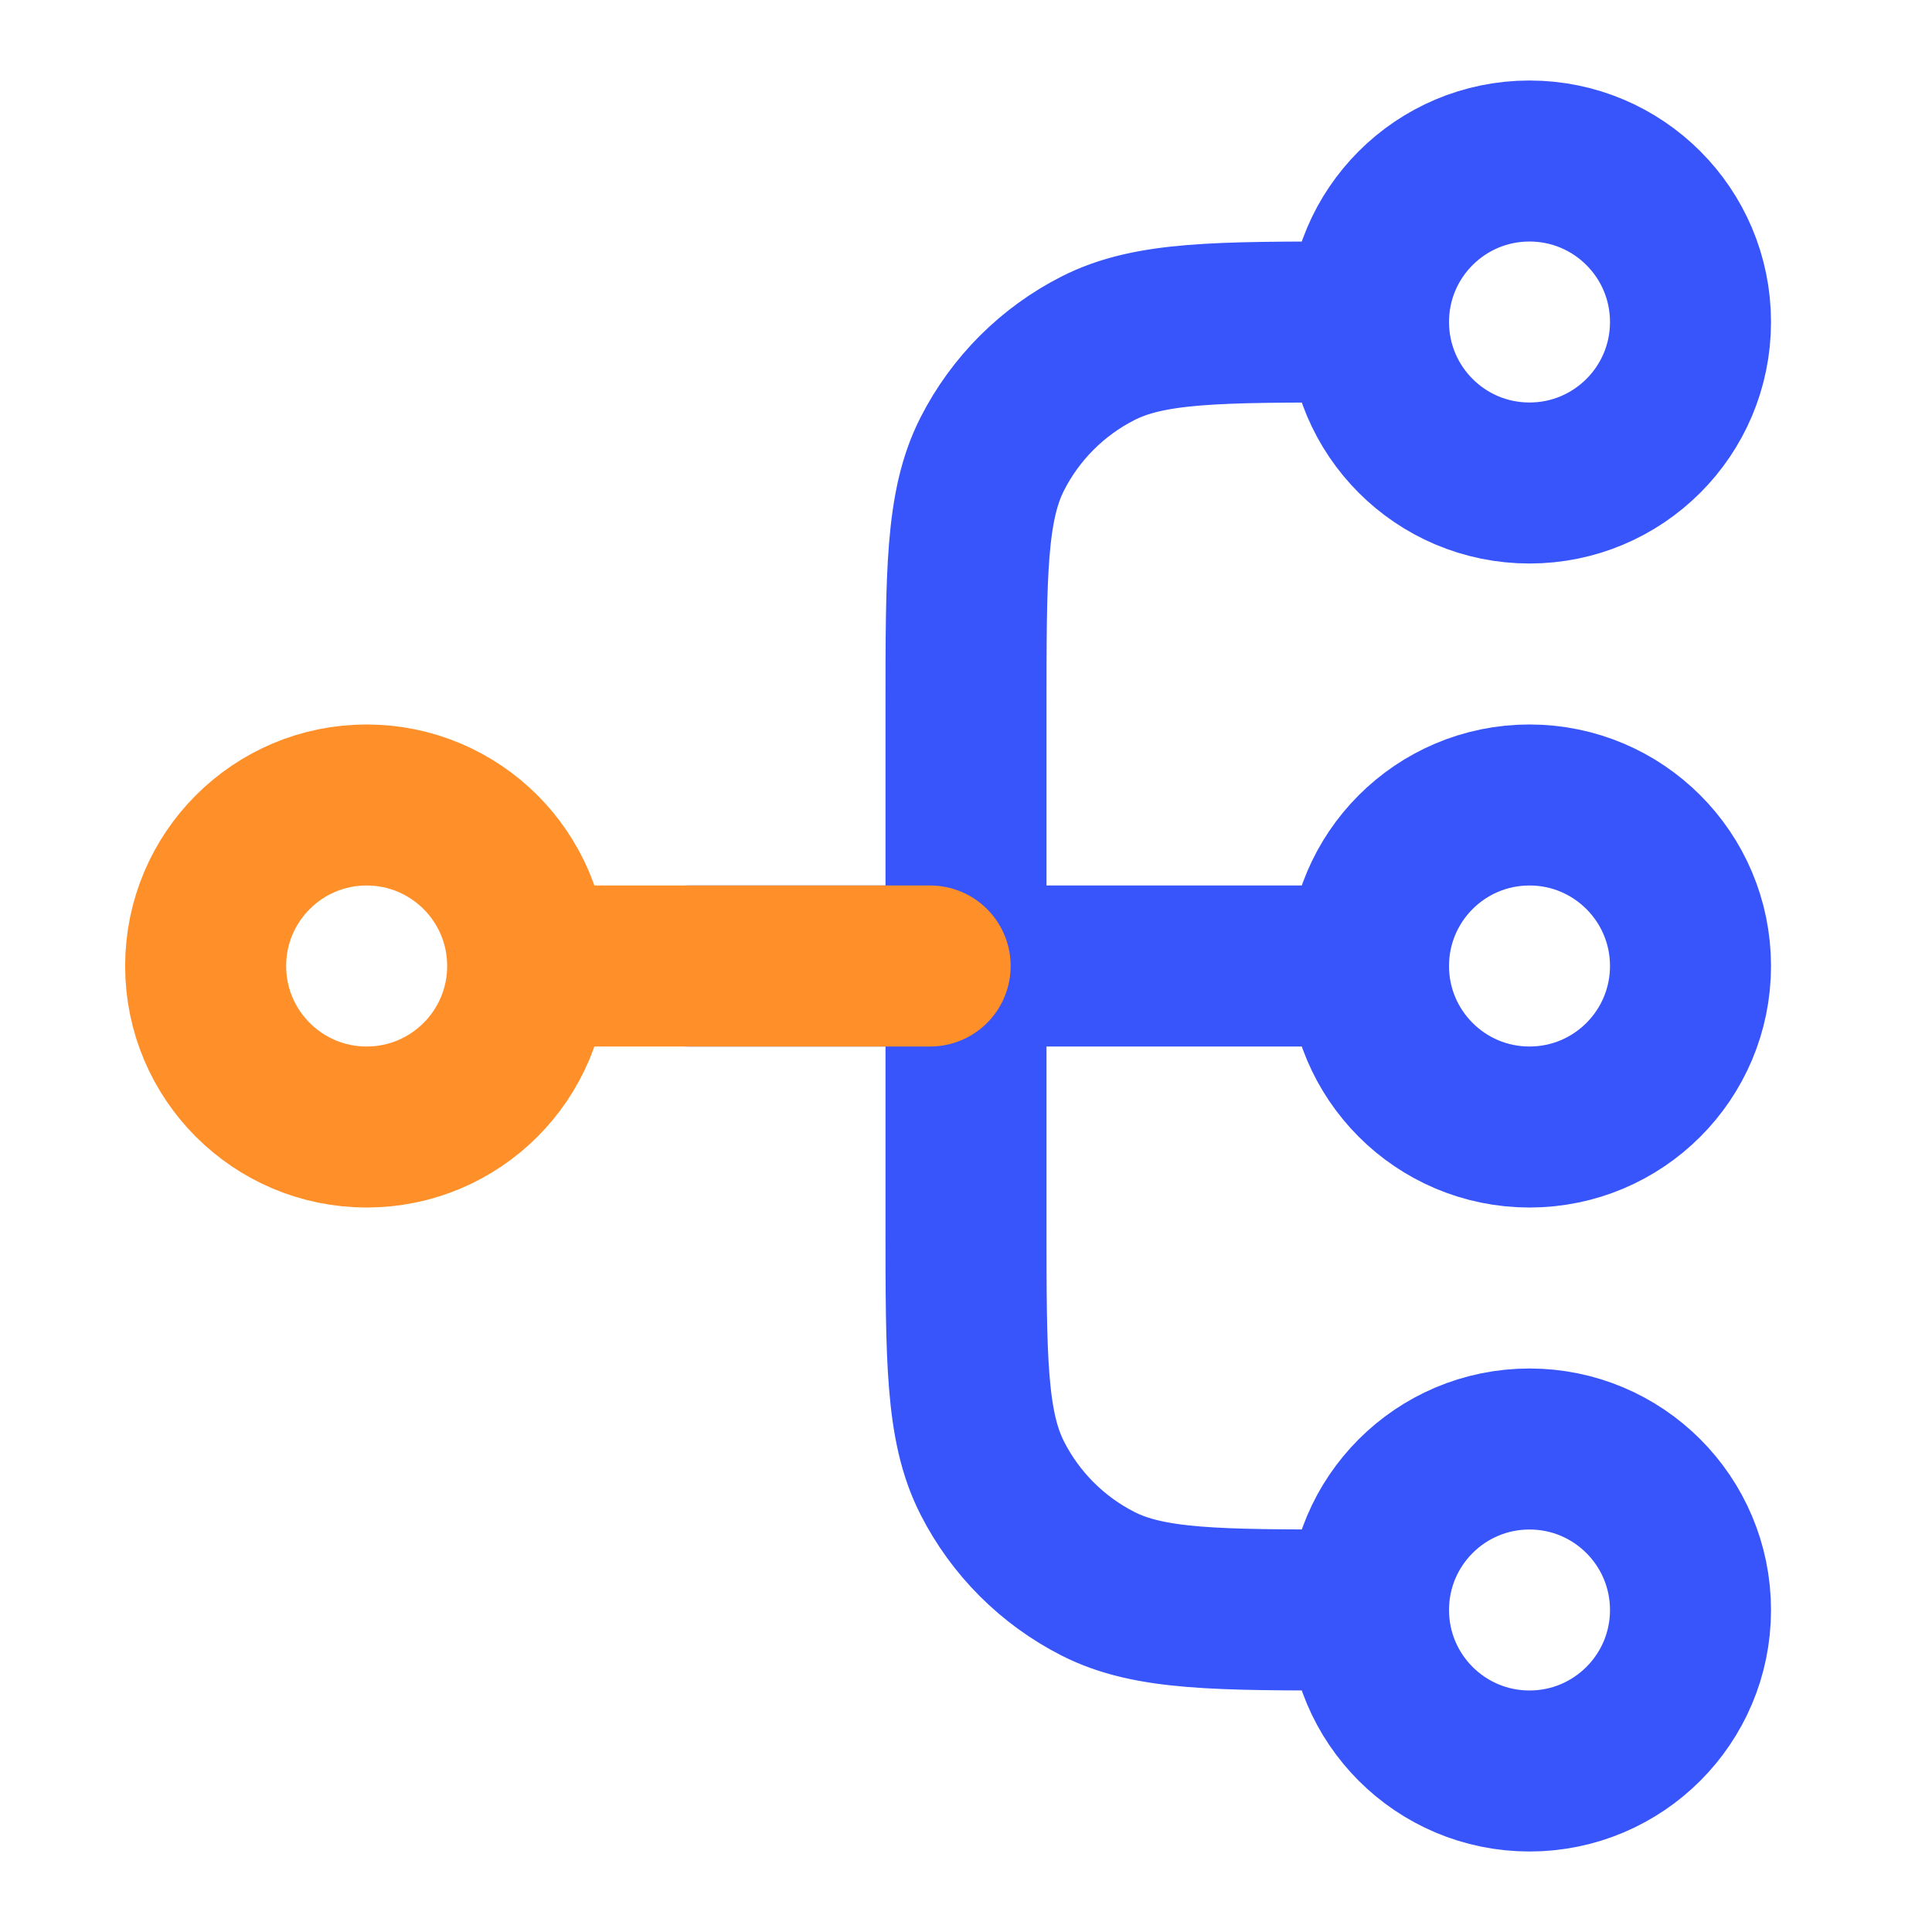
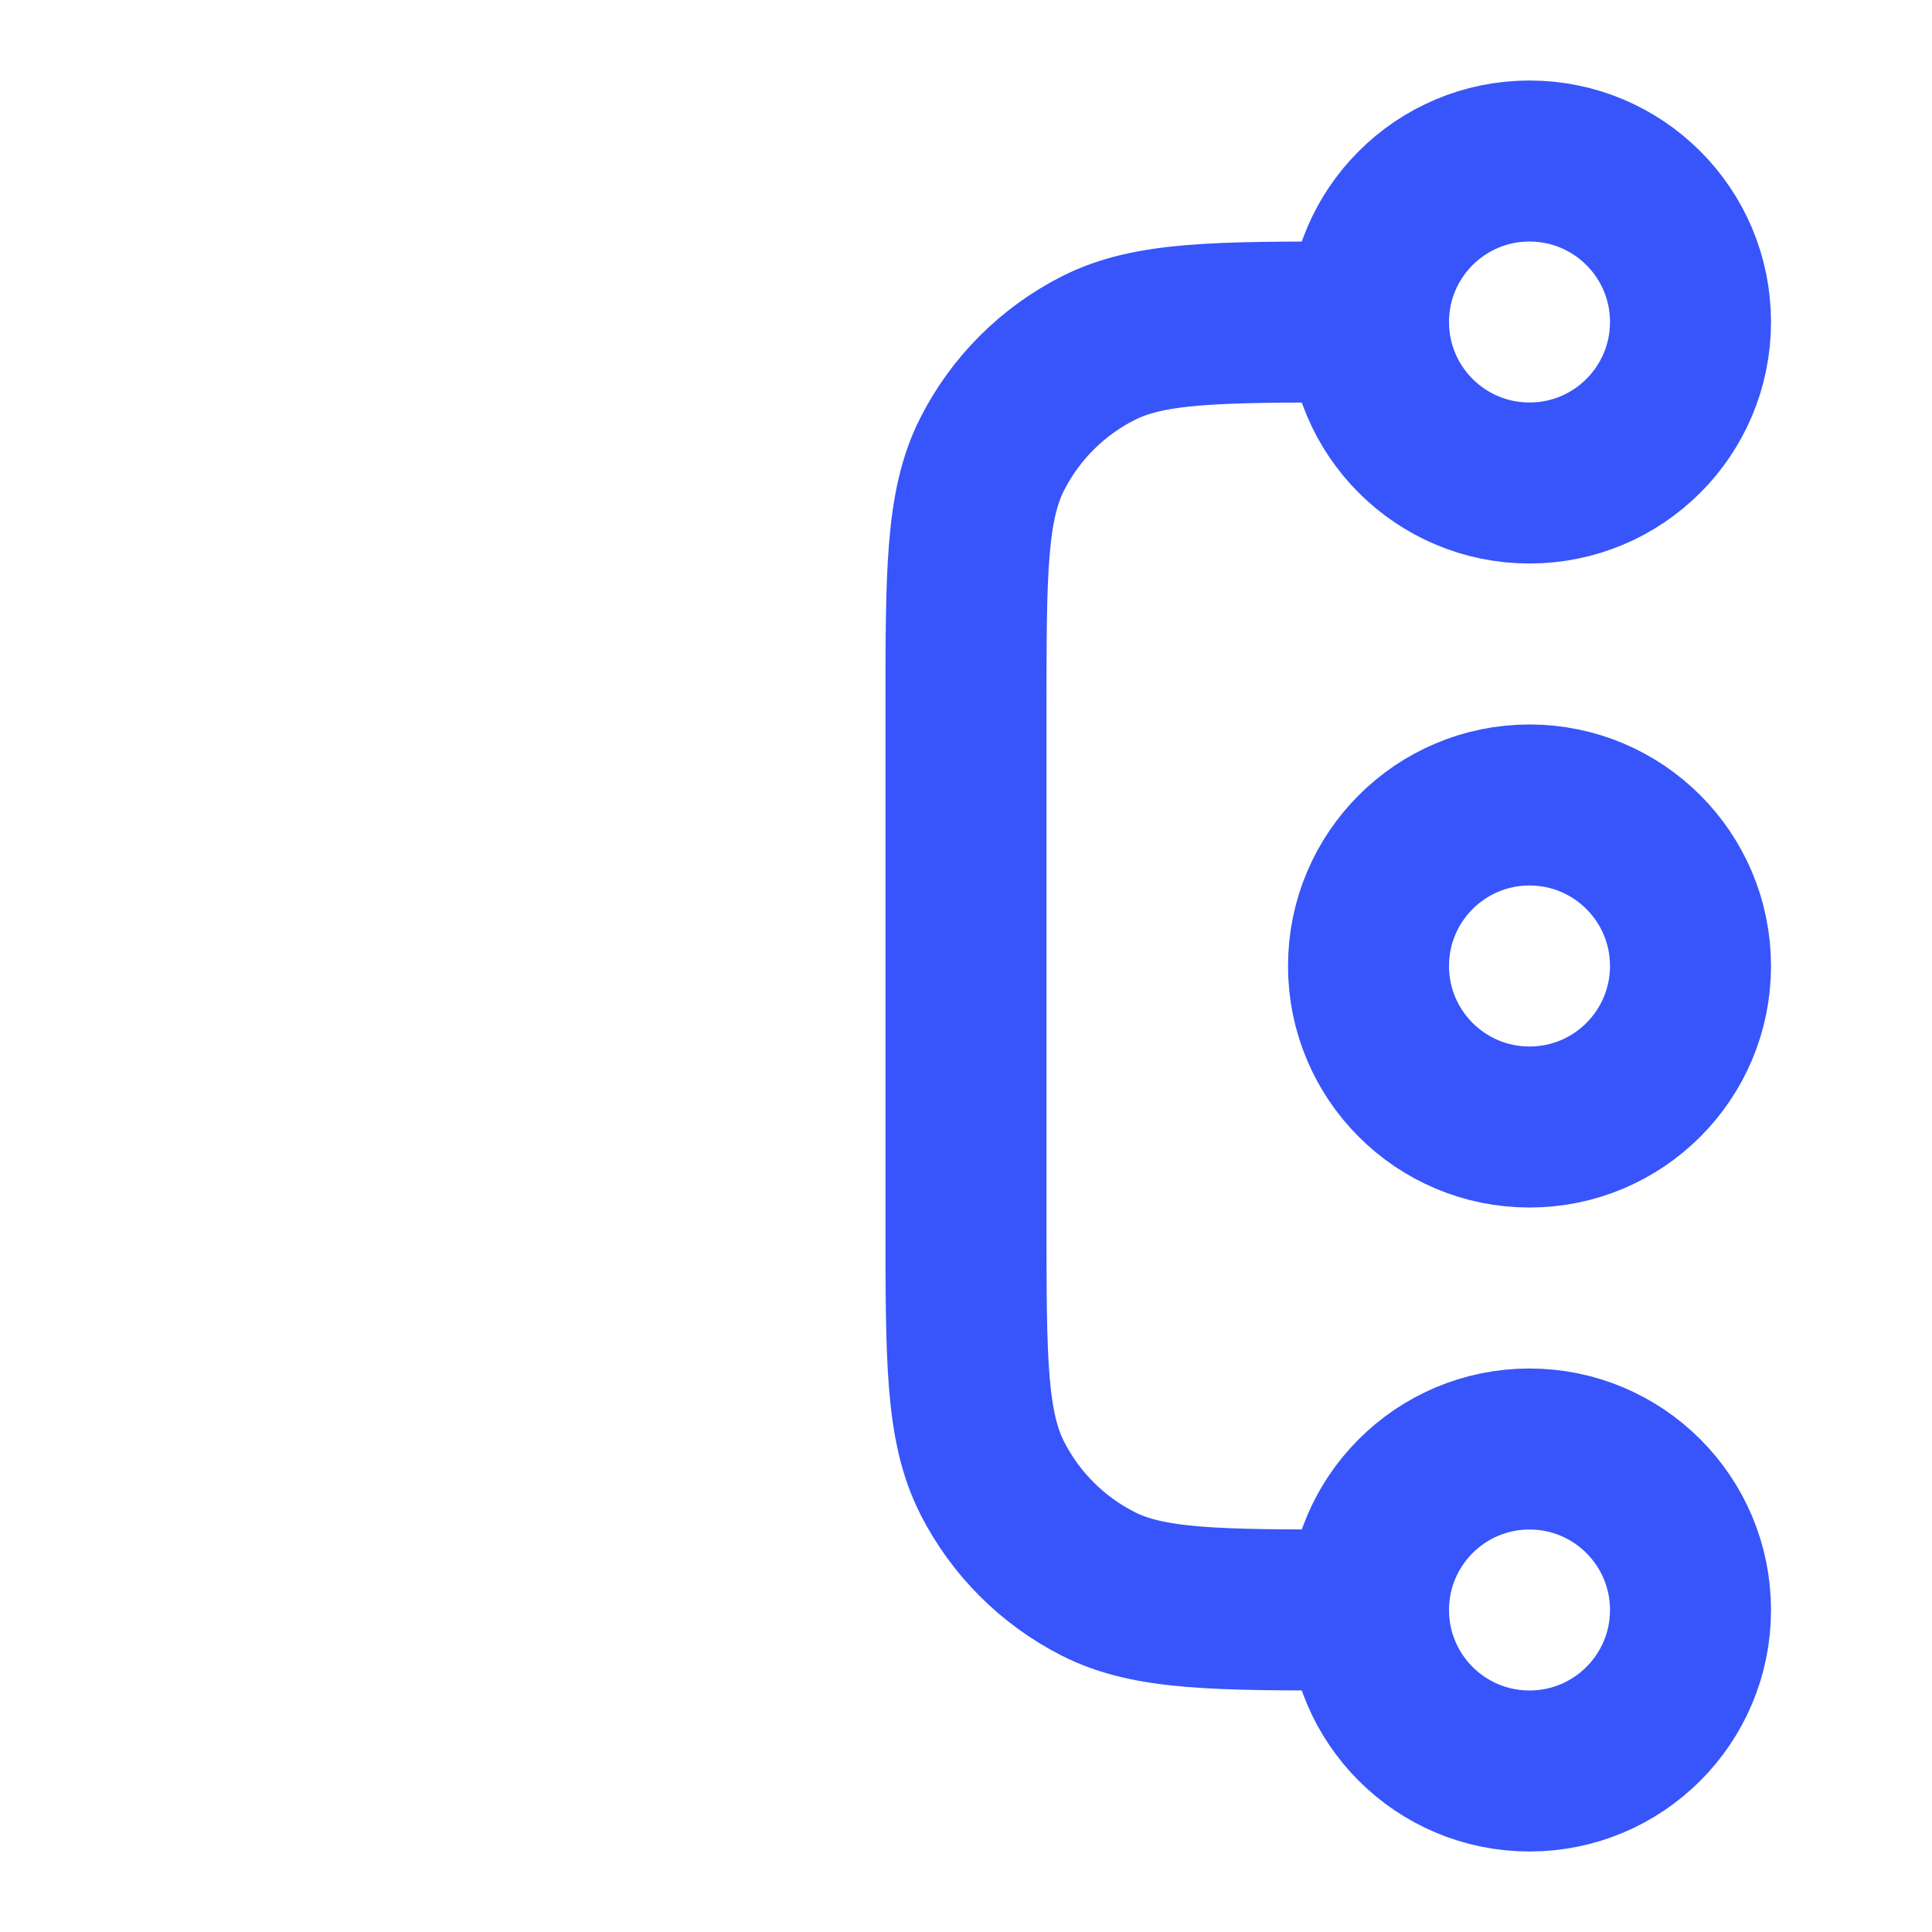
<svg xmlns="http://www.w3.org/2000/svg" width="50" height="50" viewBox="0 0 50 50" fill="none">
  <path d="M35.417 41.667H35C31.5 41.667 29.75 41.667 28.413 40.986C27.236 40.386 26.28 39.43 25.681 38.254C25 36.917 25 35.167 25 31.667V18.333C25 14.833 25 13.083 25.681 11.746C26.28 10.57 27.236 9.614 28.413 9.015C29.75 8.333 31.5 8.333 35 8.333H35.417M35.417 41.667C35.417 43.968 37.282 45.833 39.583 45.833C41.885 45.833 43.75 43.968 43.75 41.667C43.75 39.366 41.885 37.5 39.583 37.5C37.282 37.5 35.417 39.366 35.417 41.667ZM35.417 8.333C35.417 10.635 37.282 12.5 39.583 12.5C41.885 12.5 43.75 10.635 43.75 8.333C43.75 6.032 41.885 4.167 39.583 4.167C37.282 4.167 35.417 6.032 35.417 8.333ZM35.417 25C35.417 27.301 37.282 29.167 39.583 29.167C41.885 29.167 43.75 27.301 43.75 25C43.75 22.699 41.885 20.833 39.583 20.833C37.282 20.833 35.417 22.699 35.417 25Z" stroke="#3755FA" stroke-width="4.167" stroke-linecap="round" stroke-linejoin="round" />
-   <path d="M17.822 25L25 25M25.114 25H34.489" stroke="#3755FA" stroke-width="4.167" stroke-linecap="round" stroke-linejoin="round" />
-   <path d="M9.489 29.167C11.79 29.167 13.656 27.301 13.656 25C13.656 22.699 11.79 20.833 9.489 20.833C7.188 20.833 5.322 22.699 5.322 25C5.322 27.301 7.188 29.167 9.489 29.167Z" stroke="#FF9029" stroke-width="4.167" stroke-linecap="round" stroke-linejoin="round" />
-   <path d="M14.697 25H24.072" stroke="#FF9029" stroke-width="4.167" stroke-linecap="round" stroke-linejoin="round" />
</svg>